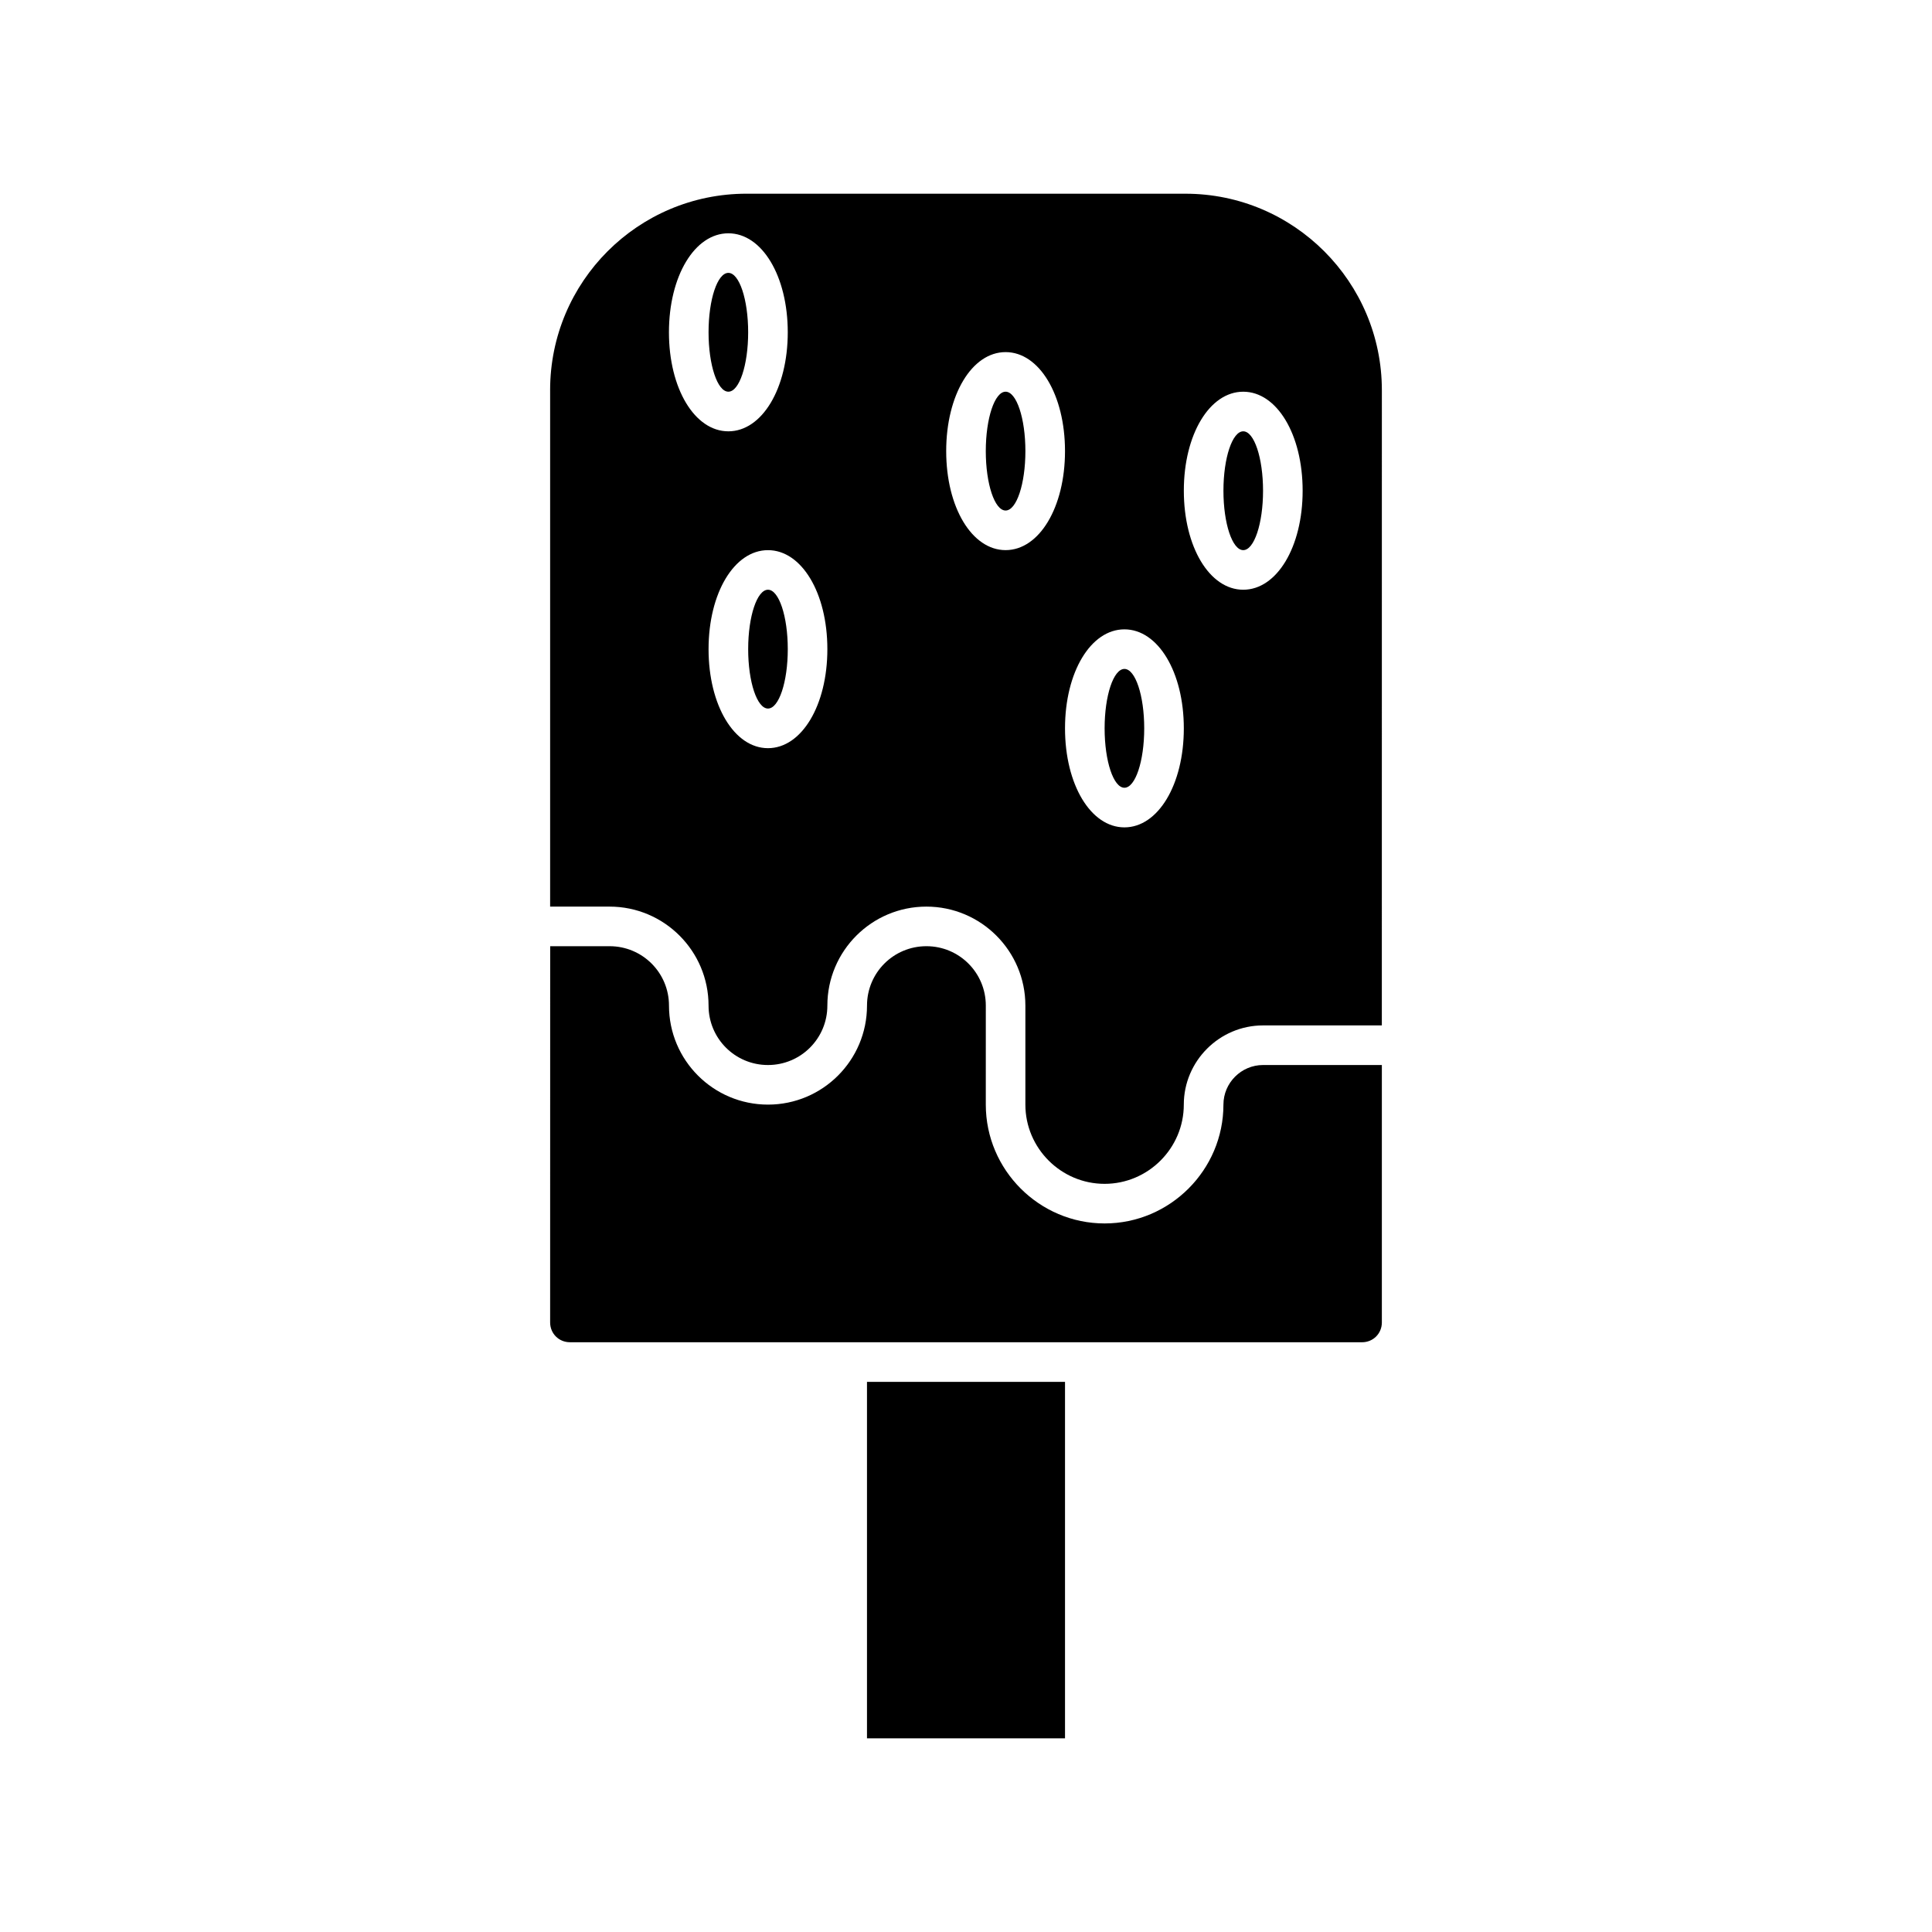
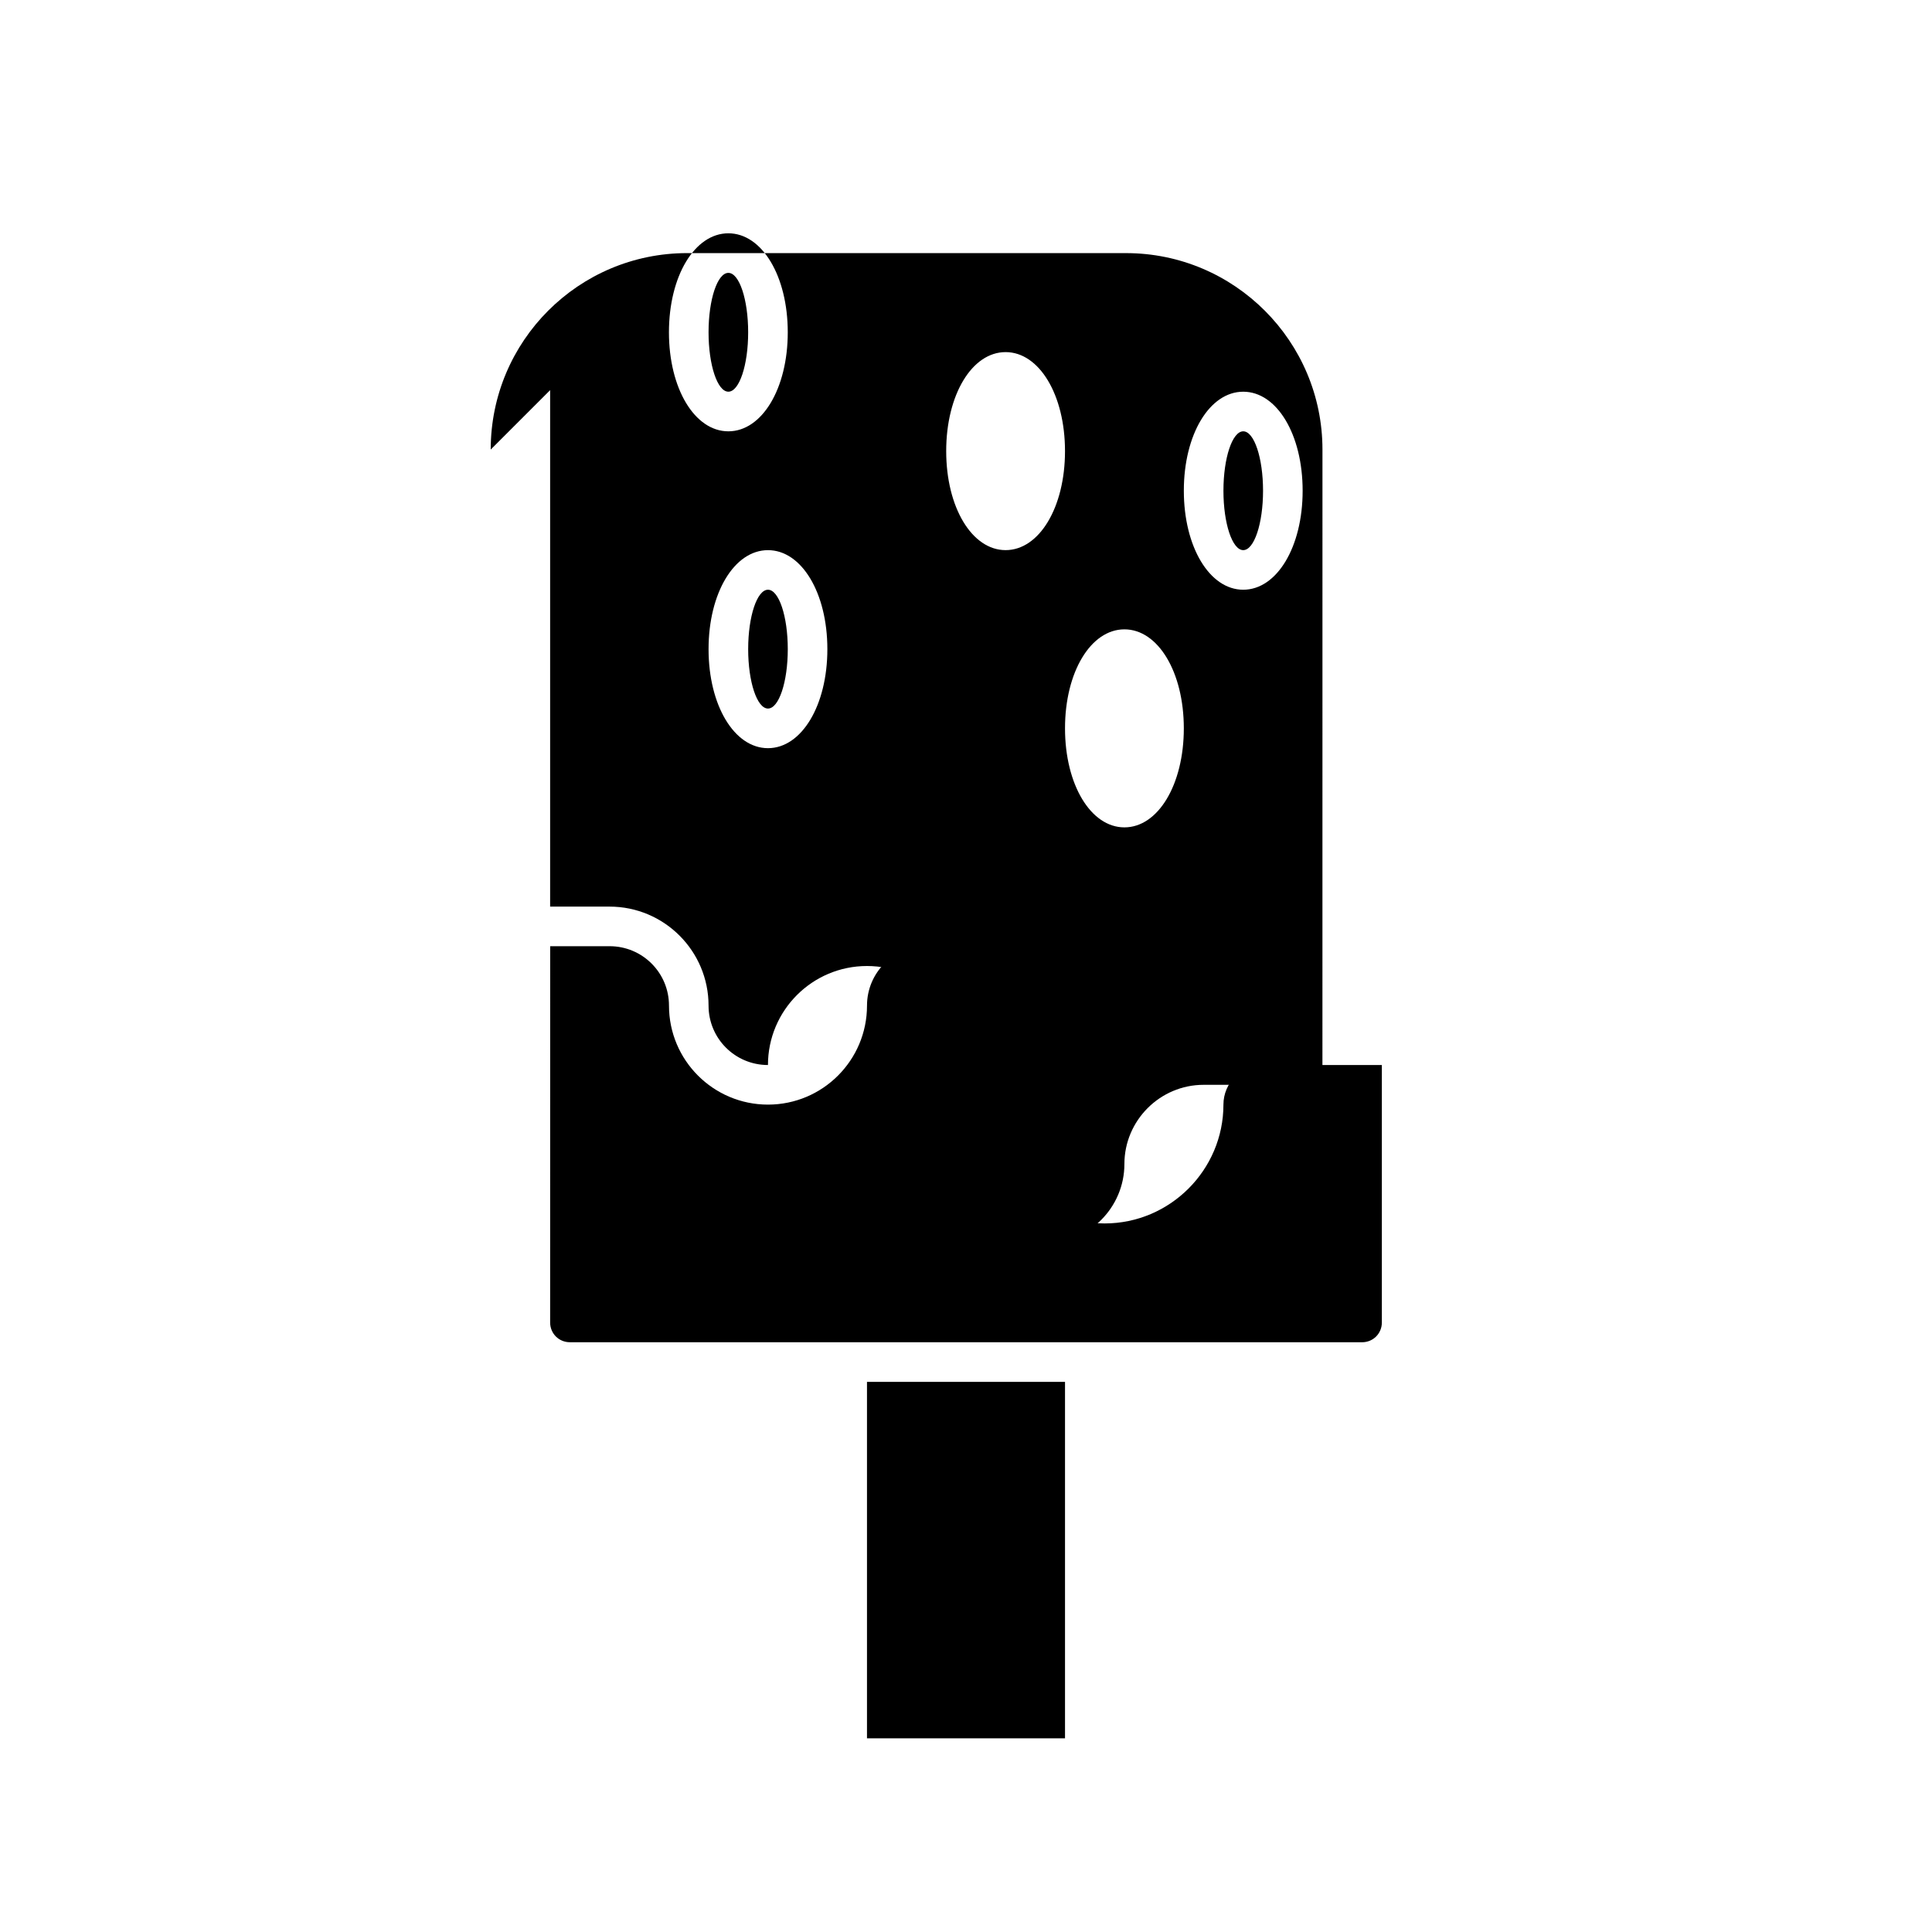
<svg xmlns="http://www.w3.org/2000/svg" fill="#000000" width="800px" height="800px" version="1.1" viewBox="144 144 512 512">
  <g>
-     <path d="m415.74 263.55c0 8.695-2.348 15.742-5.246 15.742-2.898 0-5.25-7.047-5.25-15.742 0-8.695 2.352-15.746 5.25-15.746 2.898 0 5.246 7.051 5.246 15.746" />
    <path d="m478.72 274.05c0 8.695-2.352 15.742-5.246 15.742-2.898 0-5.25-7.047-5.25-15.742s2.352-15.746 5.25-15.746c2.894 0 5.246 7.051 5.246 15.746" />
-     <path d="m447.23 337.02c0 8.695-2.348 15.742-5.246 15.742s-5.25-7.047-5.25-15.742c0-8.695 2.352-15.746 5.25-15.746s5.246 7.051 5.246 15.746" />
    <path d="m342.27 232.06c0 8.695-2.348 15.742-5.246 15.742-2.898 0-5.25-7.047-5.25-15.742s2.352-15.746 5.25-15.746c2.898 0 5.246 7.051 5.246 15.746" />
    <path d="m504.96 499.71c2.938 0 5.246-2.309 5.246-5.246v-68.223h-31.488c-5.773 0-10.496 4.723-10.496 10.496 0 17.32-14.168 31.488-31.488 31.488-17.32 0-31.488-14.168-31.488-31.488l0.004-26.242c0-8.711-7.031-15.742-15.742-15.742-8.711 0-15.742 7.031-15.742 15.742 0 14.484-11.754 26.238-26.238 26.238-14.484 0-26.238-11.754-26.238-26.238 0-8.711-7.031-15.742-15.742-15.742h-15.742l-0.012 99.707c0 2.938 2.309 5.246 5.246 5.246h136.45z" />
-     <path d="m289.79 247.39v136.87h15.746c14.484 0 26.238 11.754 26.238 26.238 0 8.711 7.031 15.742 15.742 15.742s15.742-7.031 15.742-15.742c0-14.484 11.754-26.238 26.238-26.238s26.238 11.754 26.238 26.238v26.238c0 11.547 9.445 20.992 20.992 20.992 11.547 0 20.992-9.445 20.992-20.992s9.445-20.992 20.992-20.992h31.488l0.008-168.35c0-28.652-23.301-52.059-52.059-52.059l-116.3-0.004c-28.762 0-52.062 23.305-52.062 52.062zm183.68 0.418c8.922 0 15.742 11.336 15.742 26.238 0 14.906-6.824 26.238-15.742 26.238-8.922 0-15.742-11.336-15.742-26.238-0.004-14.902 6.82-26.238 15.742-26.238zm-31.488 62.977c8.922 0 15.742 11.336 15.742 26.238 0 14.906-6.824 26.238-15.742 26.238-8.922 0-15.742-11.336-15.742-26.238-0.004-14.902 6.82-26.238 15.742-26.238zm-31.488-73.473c8.922 0 15.742 11.336 15.742 26.238 0 14.906-6.824 26.238-15.742 26.238-8.922 0-15.742-11.336-15.742-26.238-0.004-14.902 6.82-26.238 15.742-26.238zm-47.234 78.723c0 14.906-6.824 26.238-15.742 26.238-8.922 0-15.742-11.336-15.742-26.238 0-14.906 6.824-26.238 15.742-26.238 8.922-0.004 15.742 11.332 15.742 26.238zm-10.496-83.969c0 14.906-6.824 26.238-15.742 26.238-8.922 0-15.746-11.336-15.746-26.238 0-14.906 6.824-26.238 15.742-26.238 8.926-0.004 15.746 11.332 15.746 26.238z" />
+     <path d="m289.79 247.39v136.87h15.746c14.484 0 26.238 11.754 26.238 26.238 0 8.711 7.031 15.742 15.742 15.742c0-14.484 11.754-26.238 26.238-26.238s26.238 11.754 26.238 26.238v26.238c0 11.547 9.445 20.992 20.992 20.992 11.547 0 20.992-9.445 20.992-20.992s9.445-20.992 20.992-20.992h31.488l0.008-168.35c0-28.652-23.301-52.059-52.059-52.059l-116.3-0.004c-28.762 0-52.062 23.305-52.062 52.062zm183.68 0.418c8.922 0 15.742 11.336 15.742 26.238 0 14.906-6.824 26.238-15.742 26.238-8.922 0-15.742-11.336-15.742-26.238-0.004-14.902 6.82-26.238 15.742-26.238zm-31.488 62.977c8.922 0 15.742 11.336 15.742 26.238 0 14.906-6.824 26.238-15.742 26.238-8.922 0-15.742-11.336-15.742-26.238-0.004-14.902 6.82-26.238 15.742-26.238zm-31.488-73.473c8.922 0 15.742 11.336 15.742 26.238 0 14.906-6.824 26.238-15.742 26.238-8.922 0-15.742-11.336-15.742-26.238-0.004-14.902 6.82-26.238 15.742-26.238zm-47.234 78.723c0 14.906-6.824 26.238-15.742 26.238-8.922 0-15.742-11.336-15.742-26.238 0-14.906 6.824-26.238 15.742-26.238 8.922-0.004 15.742 11.332 15.742 26.238zm-10.496-83.969c0 14.906-6.824 26.238-15.742 26.238-8.922 0-15.746-11.336-15.746-26.238 0-14.906 6.824-26.238 15.742-26.238 8.926-0.004 15.746 11.332 15.746 26.238z" />
    <path d="m352.77 316.03c0 8.695-2.348 15.742-5.246 15.742-2.898 0-5.25-7.047-5.25-15.742s2.352-15.746 5.25-15.746c2.898 0 5.246 7.051 5.246 15.746" />
    <path d="m373.76 510.21h52.48v94.465h-52.48z" />
  </g>
</svg>